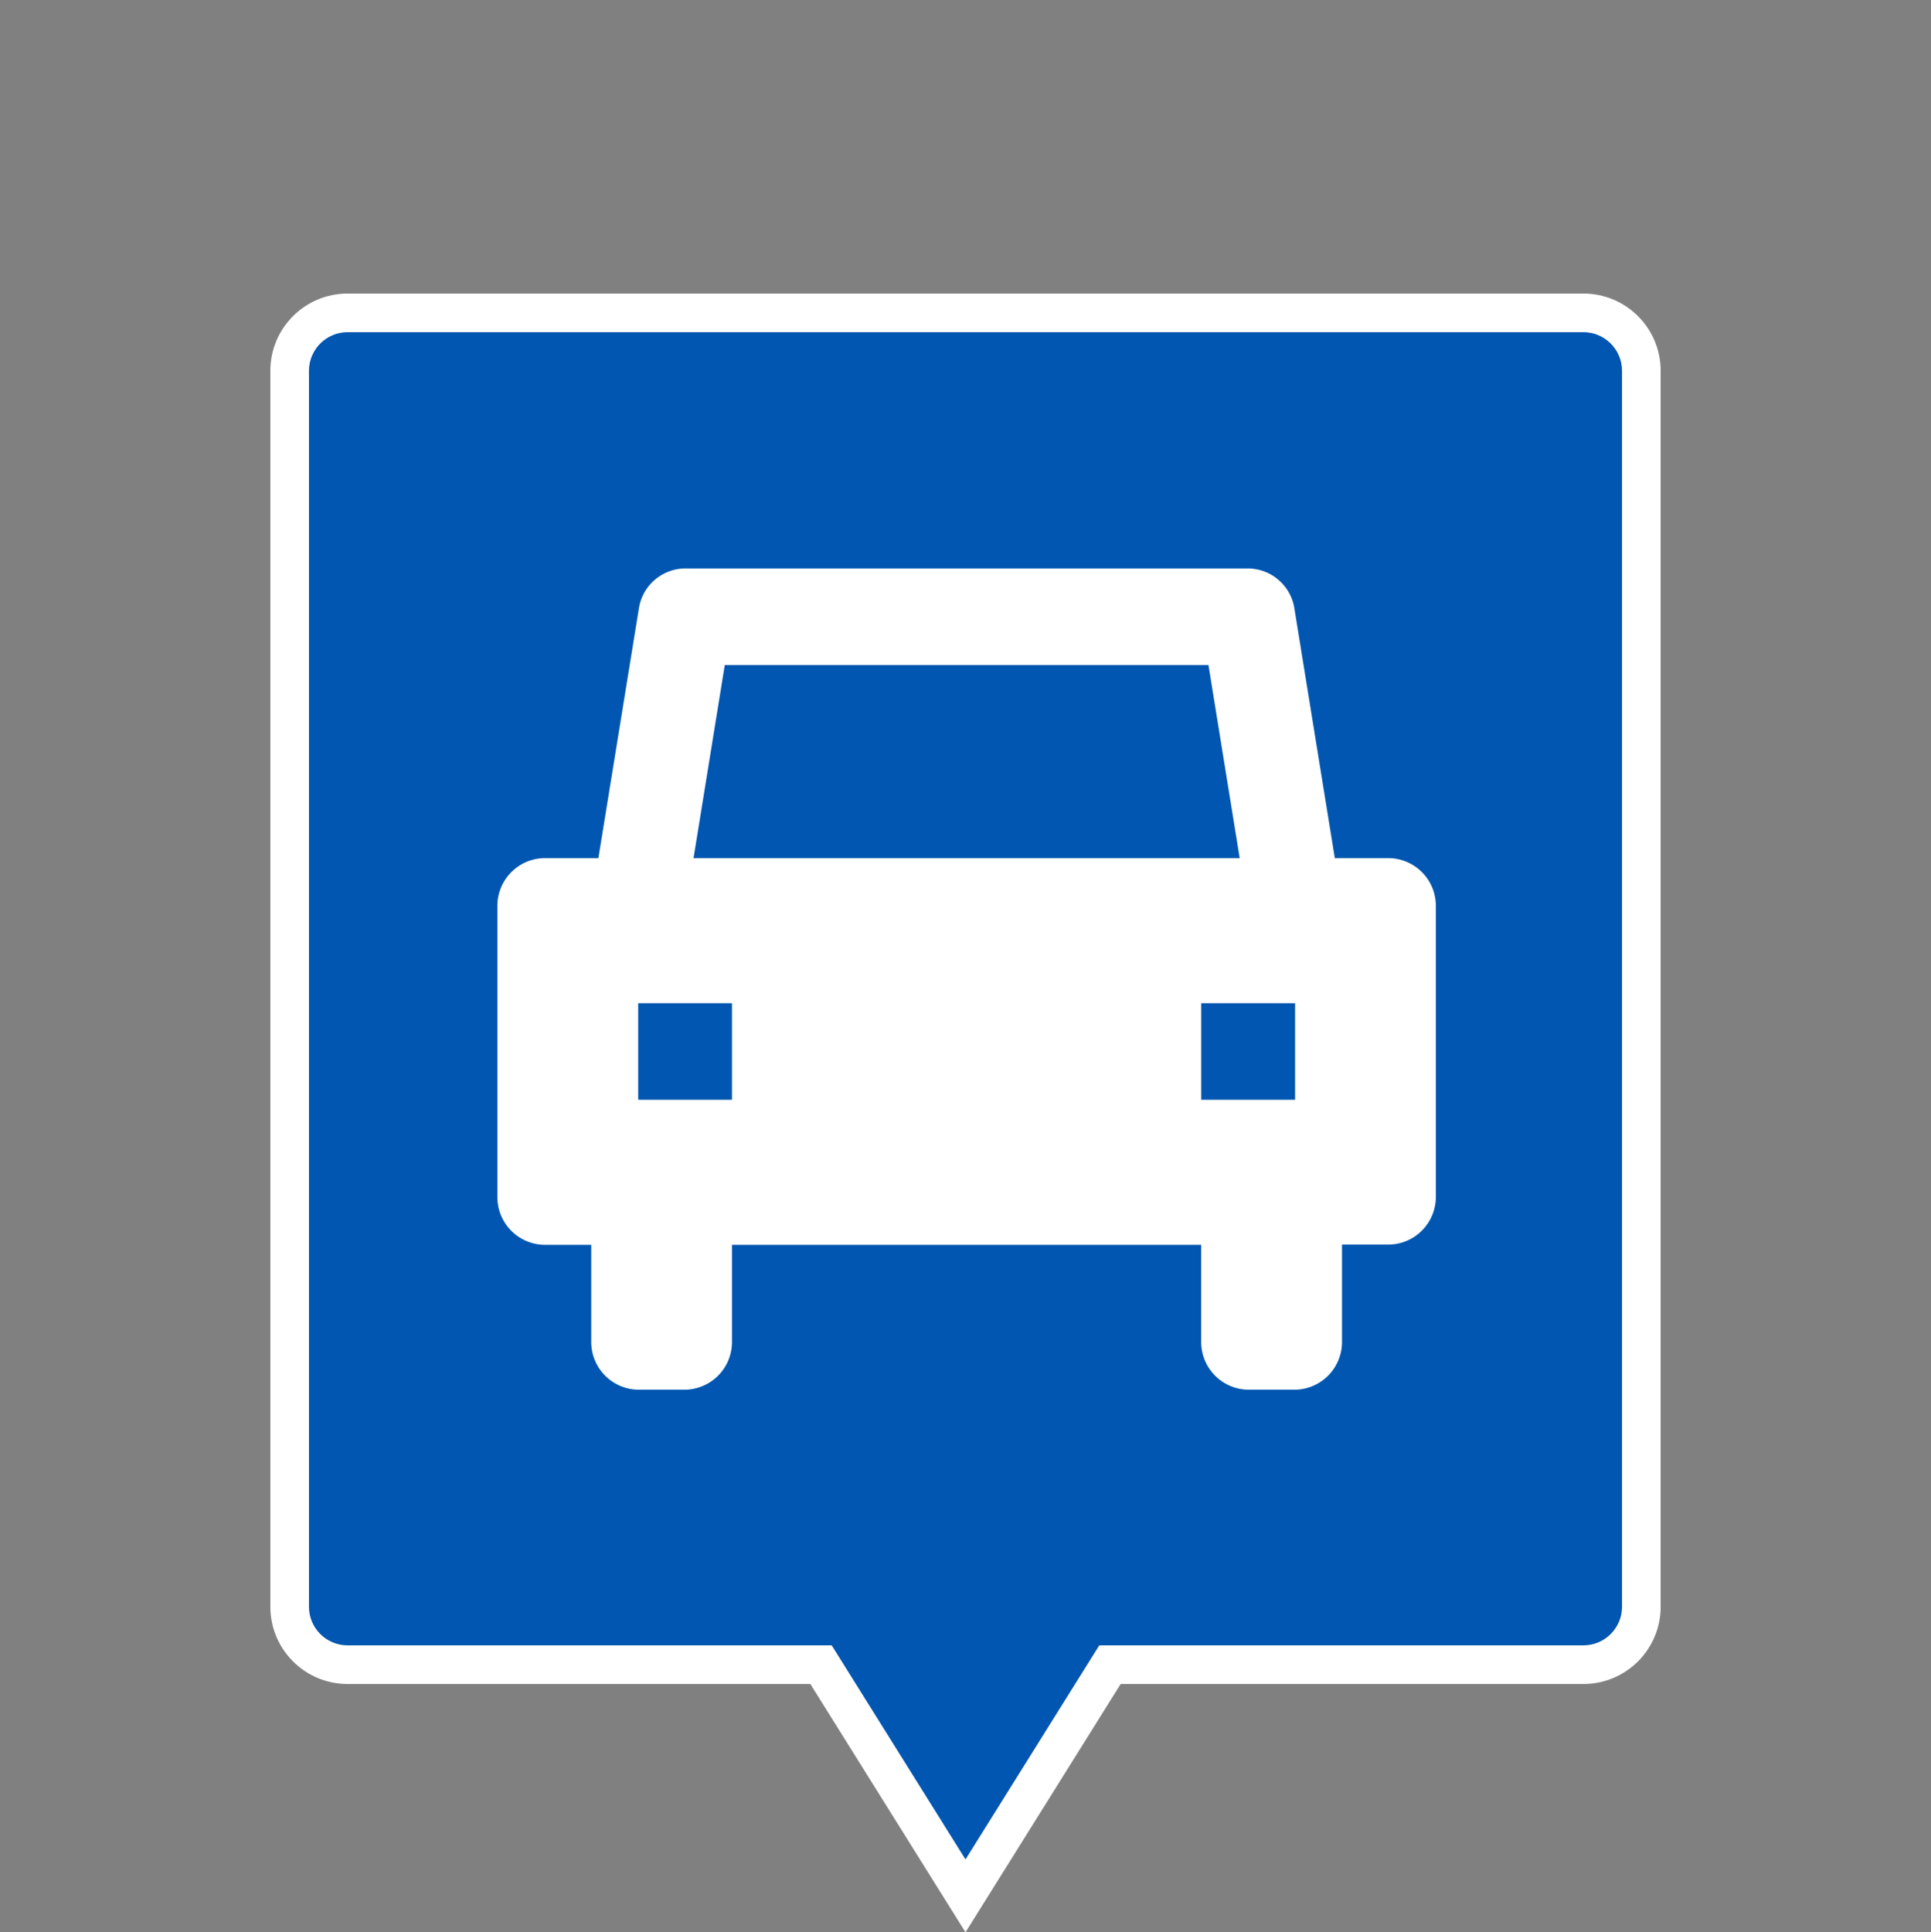
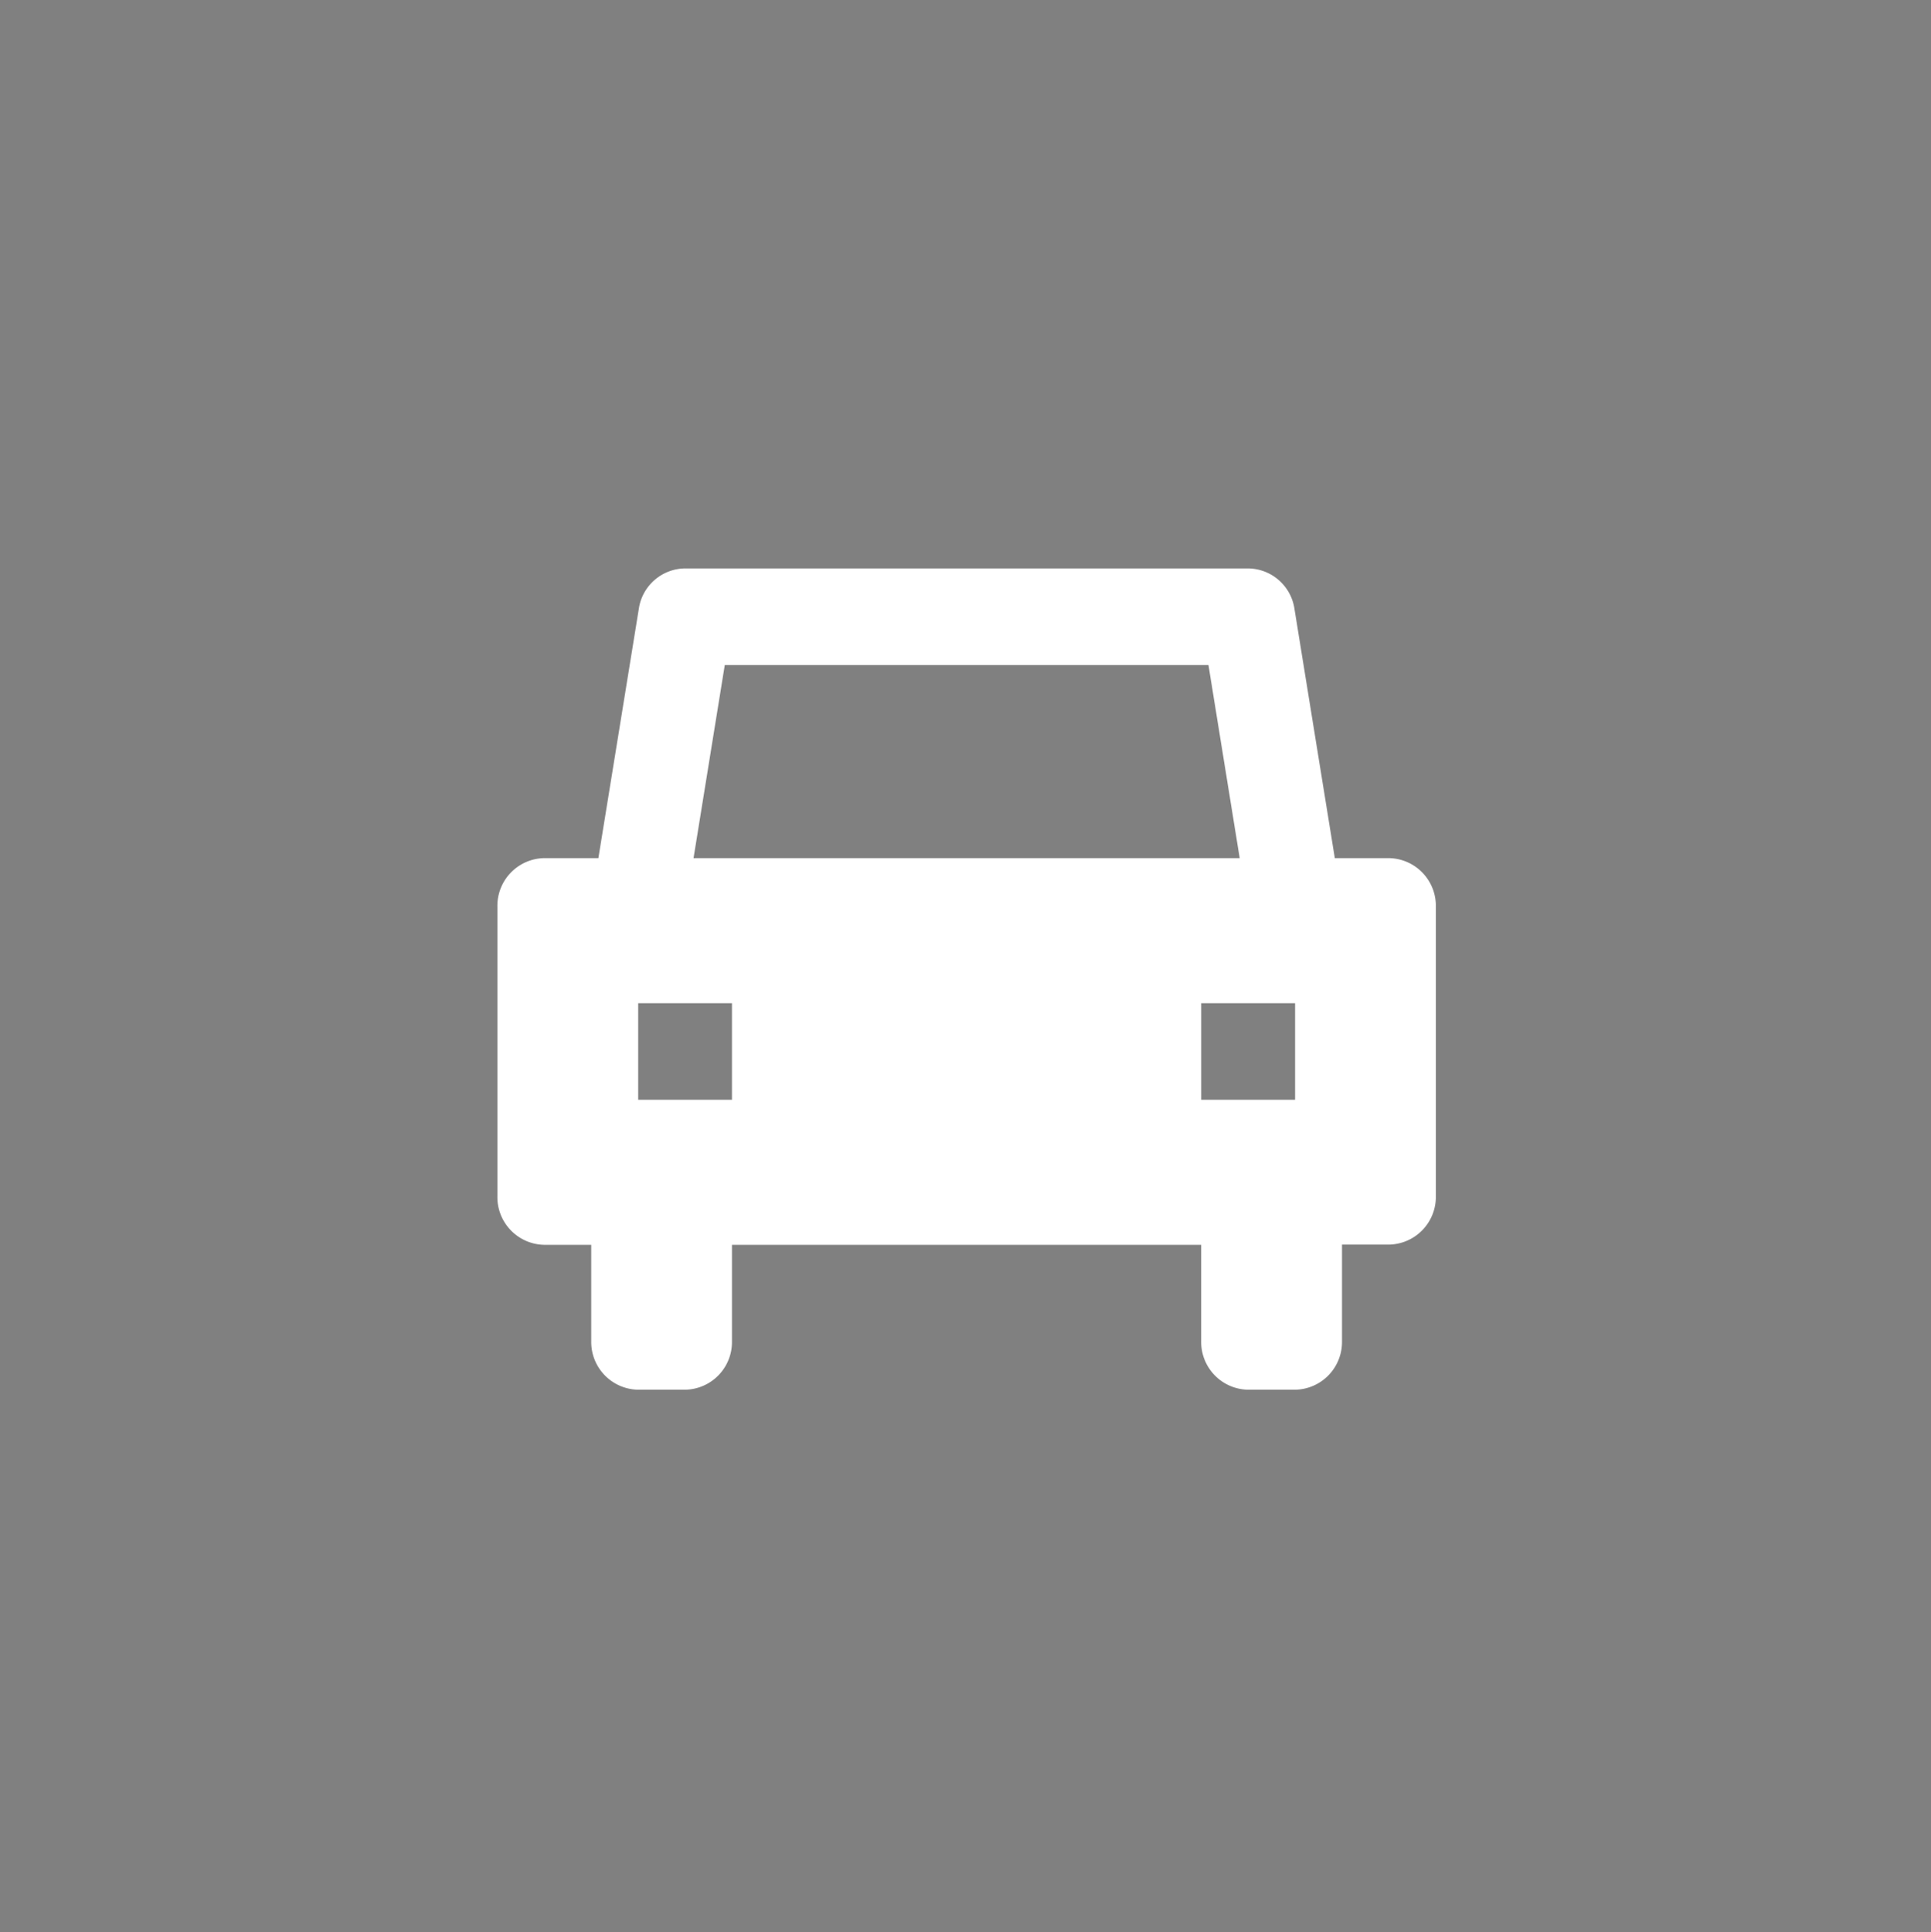
<svg xmlns="http://www.w3.org/2000/svg" width="50" height="50.027" viewBox="0 0 50 50.027">
  <rect x="0" y="0" width="50" height="50.027" fill="#808080" stroke="none" />
  <g id="pin-empty-default" transform="translate(8 3)">
-     <rect id="長方形_62" data-name="長方形 62" width="50" height="50" transform="translate(-8 -3)" opacity="0" />
    <g id="Rectangle_2" data-name="Rectangle 2" transform="translate(-1 4.6)" fill="#0056b0" stroke-miterlimit="10">
-       <path d="M 18 41.484 L 14.406 35.734 L 14.259 35.499 L 13.982 35.499 L 2 35.499 C 1.173 35.499 0.5 34.826 0.5 33.999 L 0.5 2 C 0.5 1.173 1.173 0.5 2 0.5 L 34 0.5 C 34.827 0.5 35.5 1.173 35.5 2 L 35.5 33.999 C 35.5 34.826 34.827 35.499 34 35.499 L 22.018 35.499 L 21.741 35.499 L 21.594 35.734 L 18 41.484 Z" stroke="none" />
-       <path d="M 18 40.541 L 21.17 35.469 L 21.464 34.999 L 22.018 34.999 L 34 34.999 C 34.551 34.999 35 34.551 35 33.999 L 35 2 C 35 1.449 34.551 1 34 1 L 2 1 C 1.449 1 1 1.449 1 2 L 1 33.999 C 1 34.551 1.449 34.999 2 34.999 L 13.982 34.999 L 14.536 34.999 L 14.83 35.469 L 18 40.541 M 18 42.428 L 13.982 35.999 L 2 35.999 C 0.896 35.999 0 35.104 0 33.999 L 0 2 C 0 0.895 0.896 -3.875732375036023e-07 2 -3.875732375036023e-07 L 34 -3.875732375036023e-07 C 35.104 -3.875732375036023e-07 36 0.895 36 2 L 36 33.999 C 36 35.104 35.104 35.999 34 35.999 L 22.018 35.999 L 18 42.428 Z" stroke="none" fill="#fff" />
-     </g>
+       </g>
    <g id="bxs-car" transform="translate(4.879 11.717)">
      <path id="Shape" d="M20.655,21.263H19.439a1.235,1.235,0,0,1-1.215-1.251v-2.5H6.074v2.5a1.234,1.234,0,0,1-1.214,1.251H3.645A1.235,1.235,0,0,1,2.43,20.012v-2.5H1.215A1.235,1.235,0,0,1,0,16.259v-7.5A1.235,1.235,0,0,1,1.215,7.5h1.4L3.662,1.046A1.222,1.222,0,0,1,4.861,0H19.439a1.225,1.225,0,0,1,1.2,1.046L21.684,7.5h1.4A1.235,1.235,0,0,1,24.3,8.755v7.5a1.235,1.235,0,0,1-1.215,1.251H21.87v2.5A1.235,1.235,0,0,1,20.655,21.263Zm-2.43-10.007v2.5h2.43v-2.5Zm-14.579,0v2.5H6.074v-2.5ZM5.888,2.5l-.809,5H19.221l-.809-5Z" transform="translate(0 0)" fill="#fff" />
    </g>
  </g>
</svg>